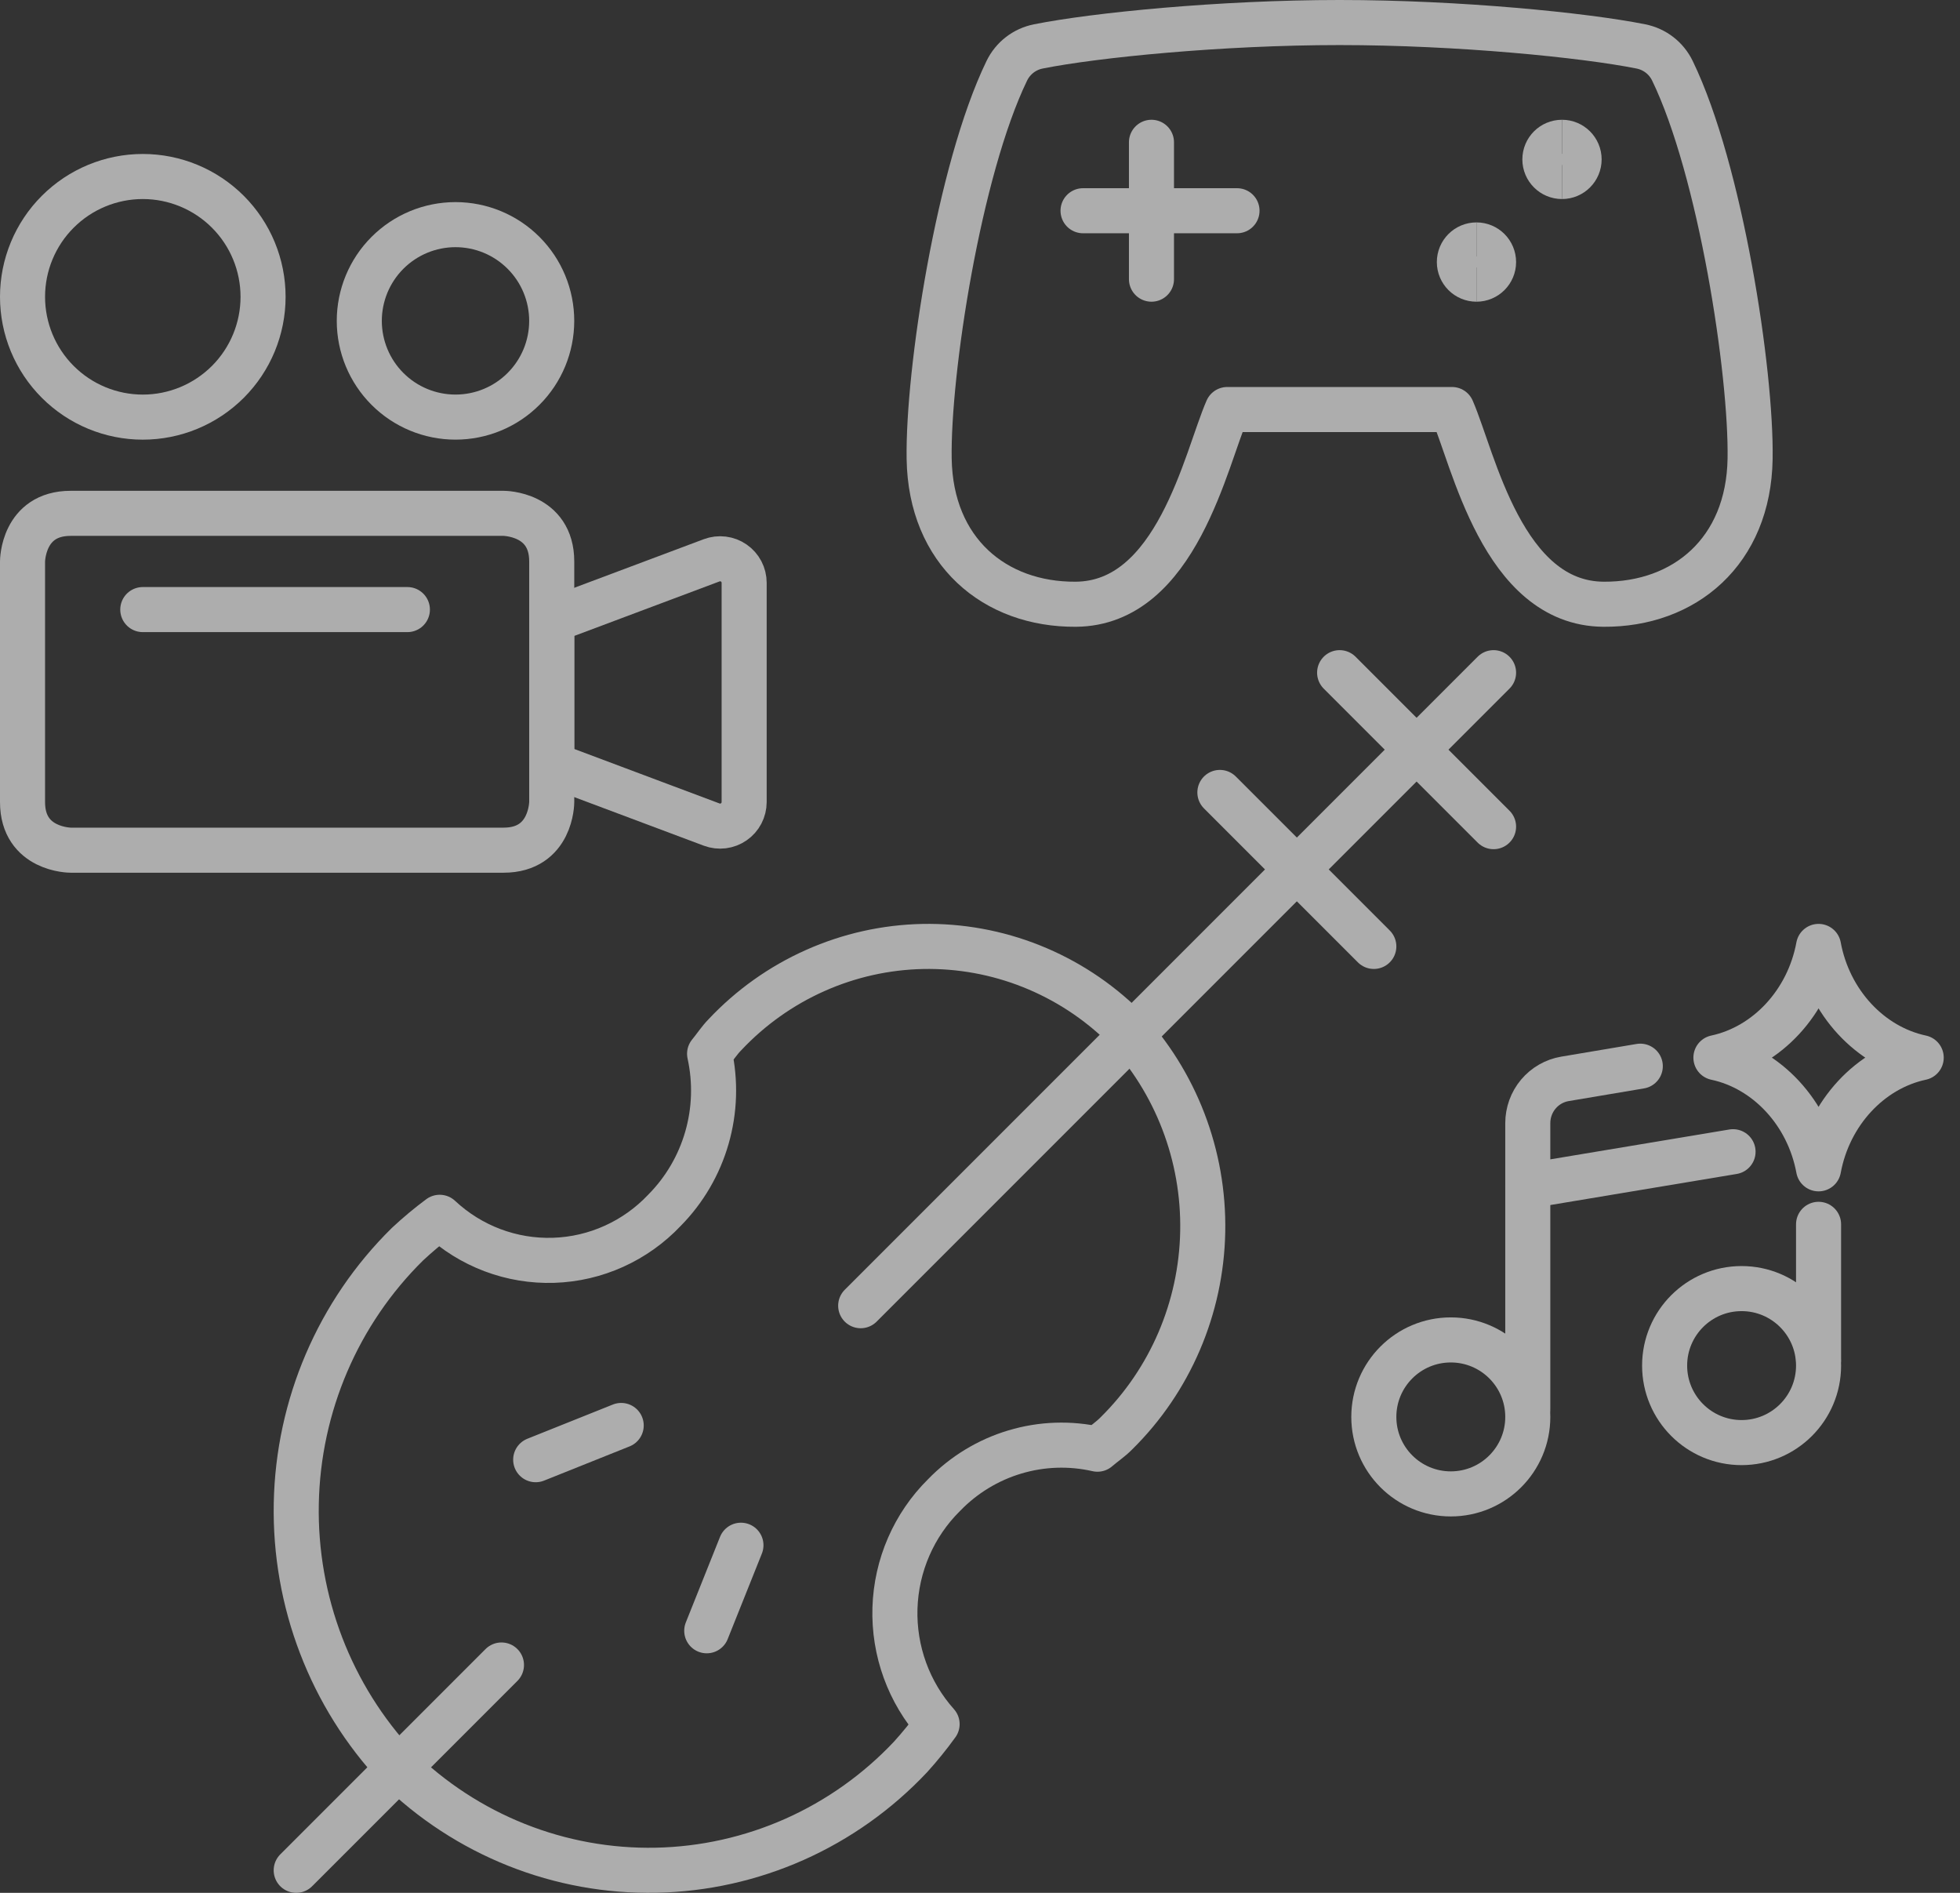
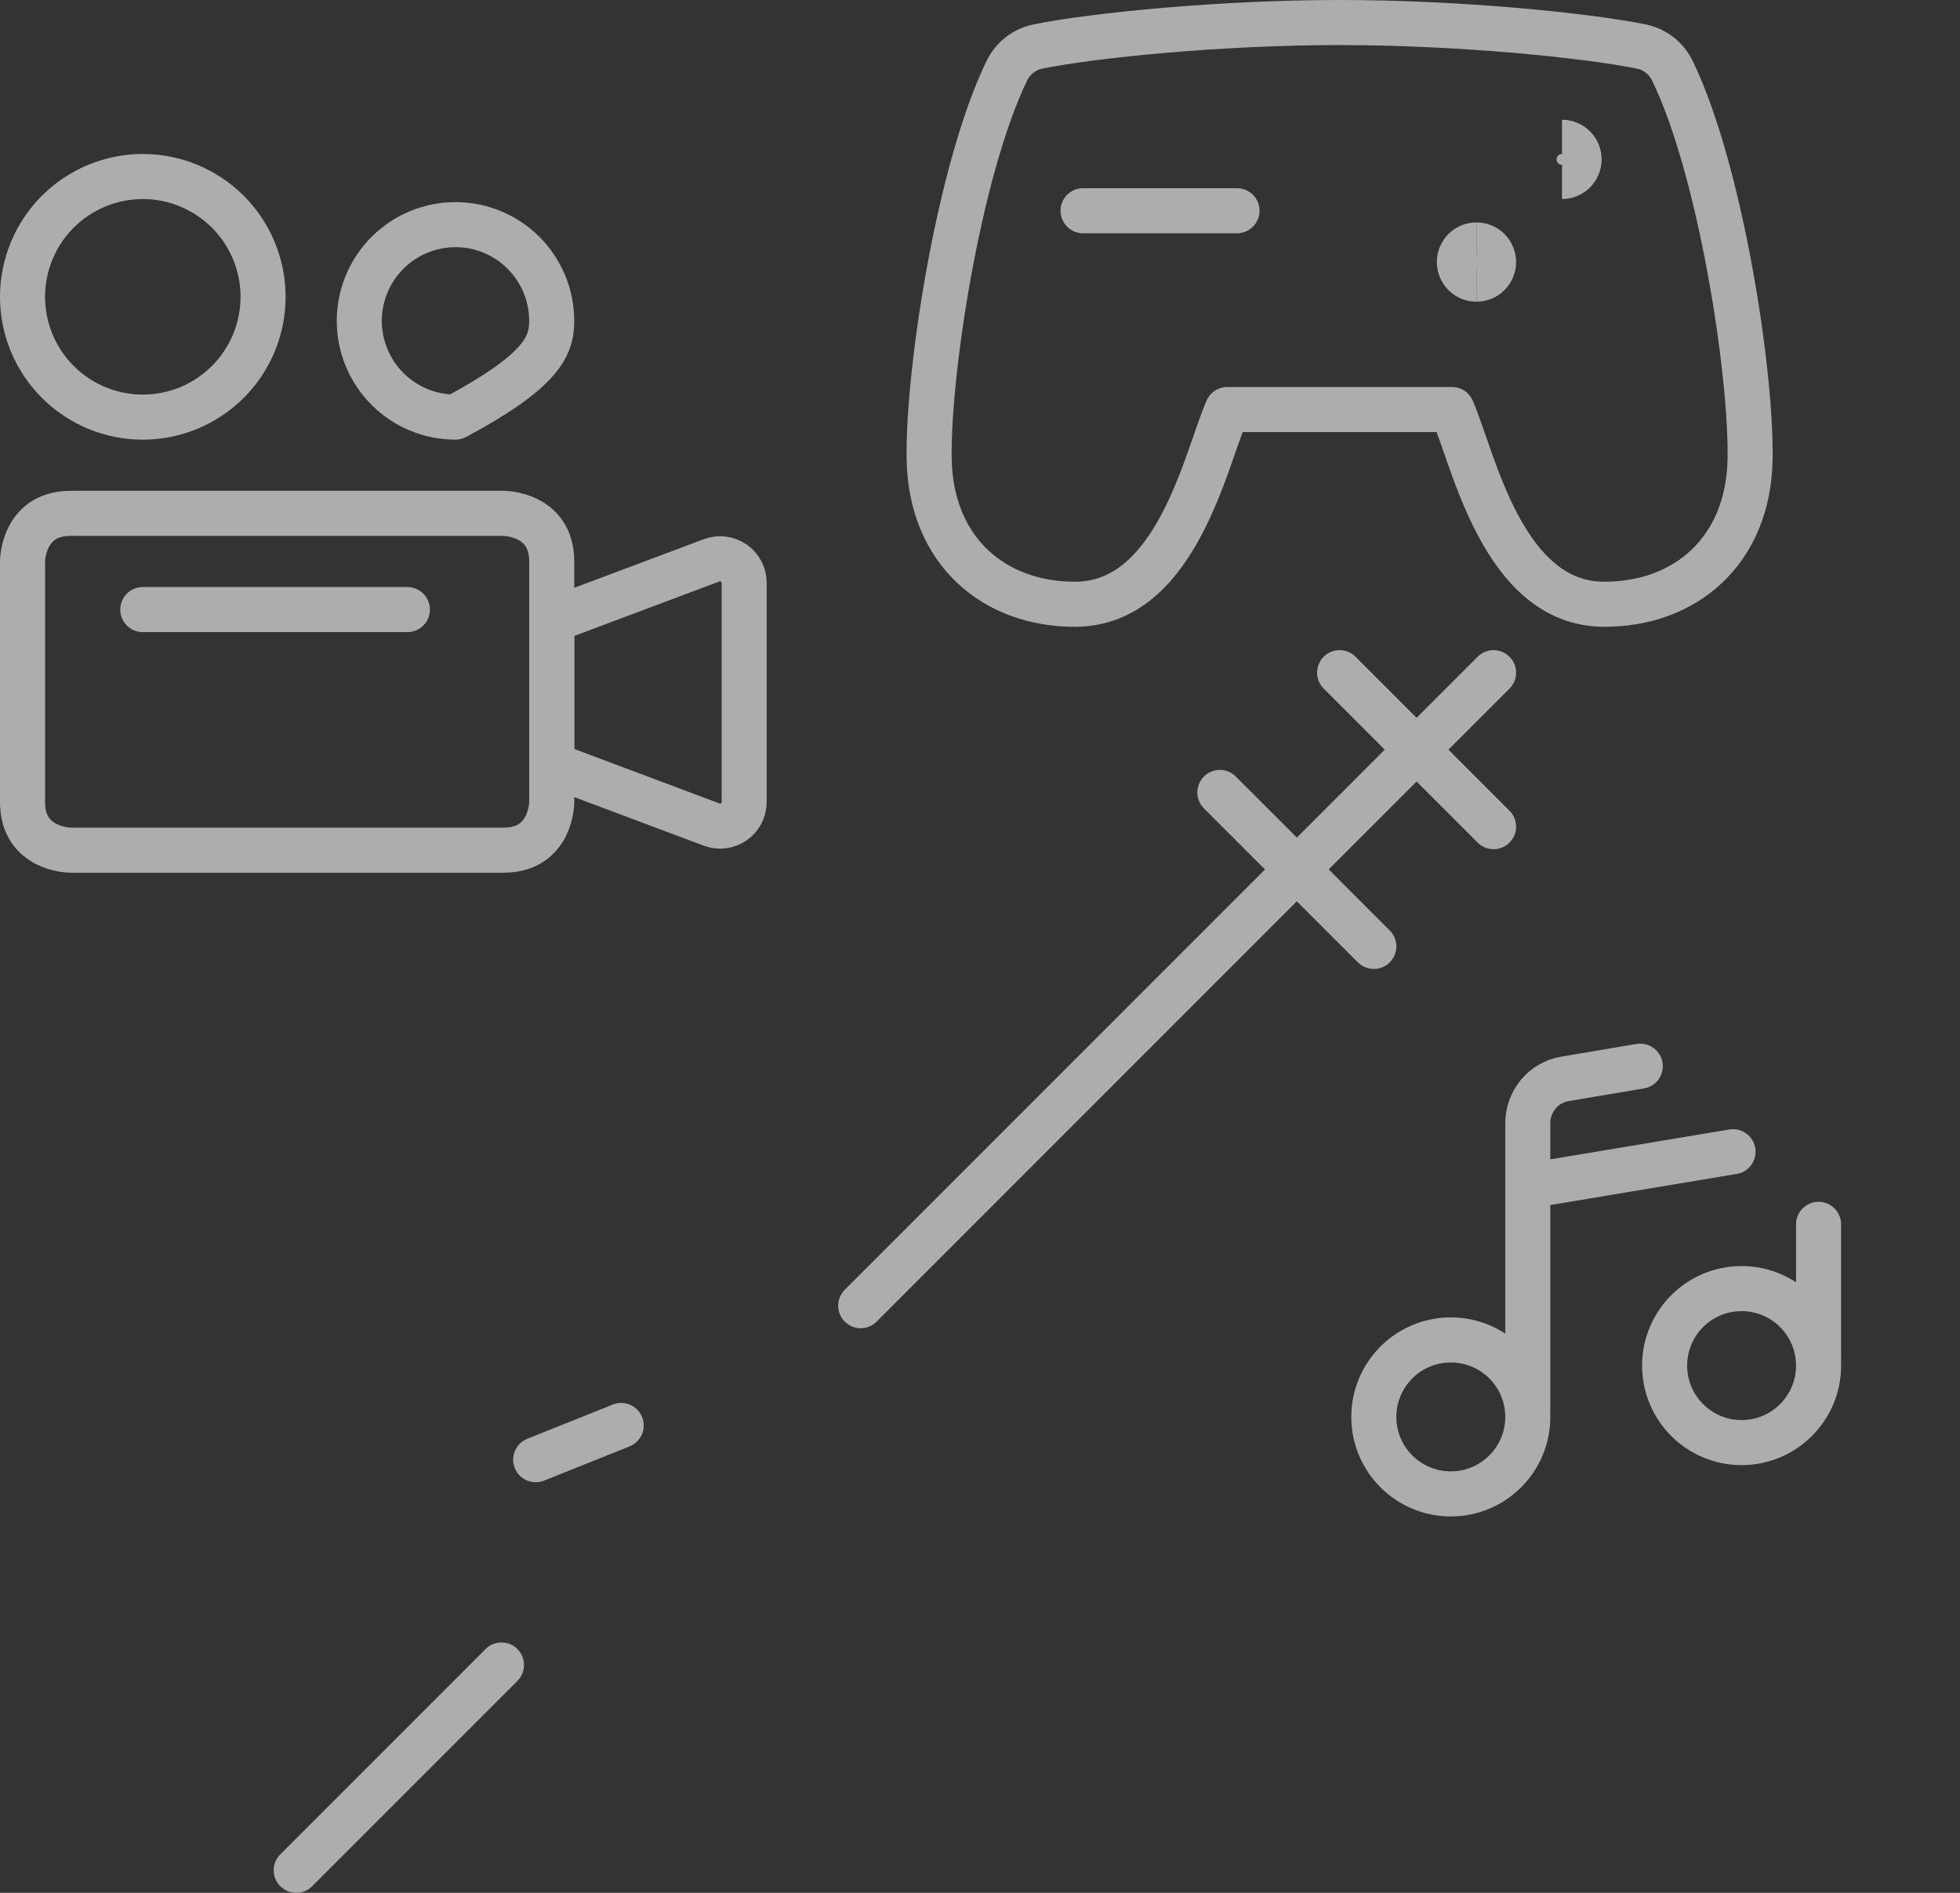
<svg xmlns="http://www.w3.org/2000/svg" width="87" height="84" viewBox="0 0 87 84" fill="none">
  <rect x="0" y="0" width="87" height="84" fill="#333333" stroke="none" />
  <g opacity="0.6">
-     <path d="M41.905 66.348C42.774 65.45 43.856 64.791 45.048 64.435C46.24 64.078 47.502 64.036 48.714 64.312C48.99 64.073 49.287 63.88 49.547 63.616C51.942 61.258 53.321 58.04 53.386 54.661C53.451 51.282 52.196 48.013 49.893 45.563C48.712 44.402 47.314 43.49 45.782 42.879C44.249 42.267 42.611 41.97 40.964 42.002C39.317 42.035 37.693 42.398 36.185 43.07C34.677 43.741 33.316 44.709 32.181 45.915C31.921 46.18 31.73 46.483 31.497 46.764C31.768 47.997 31.728 49.28 31.378 50.493C31.029 51.706 30.383 52.81 29.5 53.704C28.21 55.071 26.44 55.871 24.573 55.93C22.704 55.99 20.888 55.304 19.517 54.021C19.019 54.391 18.542 54.789 18.088 55.213C15.008 58.244 13.234 62.381 13.151 66.726C13.068 71.071 14.681 75.274 17.642 78.424C19.162 79.916 20.959 81.087 22.93 81.872C24.901 82.657 27.006 83.039 29.123 82.997C31.241 82.954 33.329 82.488 35.268 81.626C37.206 80.763 38.956 79.52 40.417 77.969C40.836 77.506 41.23 77.02 41.596 76.513C40.338 75.106 39.668 73.262 39.725 71.367C39.783 69.472 40.564 67.673 41.905 66.348Z" stroke="white" stroke-width="2" stroke-linecap="round" stroke-linejoin="round" />
    <path d="M22.259 73.889L13.148 83" stroke="white" stroke-width="2" stroke-linecap="round" stroke-linejoin="round" />
    <path d="M66.296 29.852L38.204 57.944" stroke="white" stroke-width="2" stroke-linecap="round" stroke-linejoin="round" />
    <path d="M59.463 29.852L66.296 36.685" stroke="white" stroke-width="2" stroke-linecap="round" stroke-linejoin="round" />
    <path d="M54.148 35.167L60.981 42" stroke="white" stroke-width="2" stroke-linecap="round" stroke-linejoin="round" />
    <path d="M27.574 63.259L23.778 64.778" stroke="white" stroke-width="2" stroke-linecap="round" stroke-linejoin="round" />
-     <path d="M32.889 68.574L31.371 72.37" stroke="white" stroke-width="2" stroke-linecap="round" stroke-linejoin="round" />
    <path d="M46.09 2.06C48.591 1.559 54.182 1 59.463 1C64.743 1 70.335 1.559 72.836 2.06C73.452 2.183 73.964 2.581 74.236 3.143C76.371 7.547 77.745 16.514 77.683 20.361C77.617 24.476 74.77 26.839 71.176 26.815C66.693 26.784 65.404 20.355 64.451 18.174H54.475C53.522 20.355 52.233 26.784 47.75 26.815C44.156 26.839 41.309 24.476 41.243 20.361C41.181 16.514 42.555 7.547 44.689 3.143C44.962 2.581 45.474 2.183 46.09 2.06Z" stroke="white" stroke-width="2" stroke-linecap="round" stroke-linejoin="round" />
-     <path d="M51.111 12.389V6.315" stroke="white" stroke-width="2" stroke-linecap="round" stroke-linejoin="round" />
    <path d="M48.074 9.352H54.908" stroke="white" stroke-width="2" stroke-linecap="round" stroke-linejoin="round" />
-     <path d="M69.334 7.833C68.914 7.833 68.574 7.493 68.574 7.074C68.574 6.655 68.914 6.315 69.334 6.315" stroke="white" stroke-width="2" />
    <path d="M69.334 7.833C69.753 7.833 70.093 7.493 70.093 7.074C70.093 6.655 69.753 6.315 69.334 6.315" stroke="white" stroke-width="2" />
    <path d="M65.537 12.389C65.118 12.389 64.778 12.049 64.778 11.63C64.778 11.21 65.118 10.87 65.537 10.87" stroke="white" stroke-width="2" />
    <path d="M65.537 12.389C65.956 12.389 66.296 12.049 66.296 11.63C66.296 11.21 65.956 10.87 65.537 10.87" stroke="white" stroke-width="2" />
    <path d="M3.135 22.781H22.354C22.354 22.781 24.49 22.781 24.49 24.917V35.594C24.49 35.594 24.49 37.729 22.354 37.729H3.135C3.135 37.729 1 37.729 1 35.594V24.917C1 24.917 1 22.781 3.135 22.781Z" stroke="white" stroke-width="2" stroke-linecap="round" stroke-linejoin="round" />
    <path d="M24.49 33.931L31.589 36.593C31.751 36.654 31.924 36.674 32.096 36.653C32.267 36.632 32.43 36.569 32.572 36.471C32.714 36.373 32.829 36.242 32.909 36.089C32.989 35.936 33.031 35.766 33.031 35.594V25.862C33.031 25.69 32.989 25.52 32.909 25.367C32.829 25.215 32.713 25.084 32.571 24.986C32.429 24.888 32.266 24.826 32.095 24.805C31.924 24.784 31.75 24.805 31.589 24.865L24.49 27.528V33.931Z" stroke="white" stroke-width="2" stroke-linecap="round" stroke-linejoin="round" />
    <path d="M6.338 27.052H18.083" stroke="white" stroke-width="2" stroke-linecap="round" stroke-linejoin="round" />
    <path d="M1 13.172C1 14.588 1.562 15.946 2.564 16.947C3.565 17.948 4.923 18.511 6.339 18.511C7.754 18.511 9.112 17.948 10.114 16.947C11.115 15.946 11.677 14.588 11.677 13.172C11.677 11.756 11.115 10.398 10.114 9.397C9.112 8.396 7.754 7.833 6.339 7.833C4.923 7.833 3.565 8.396 2.564 9.397C1.562 10.398 1 11.756 1 13.172Z" stroke="white" stroke-width="2" stroke-linecap="round" stroke-linejoin="round" />
-     <path d="M15.948 14.24C15.948 15.372 16.398 16.459 17.199 17.259C18 18.061 19.086 18.51 20.219 18.51C21.351 18.51 22.438 18.061 23.238 17.259C24.04 16.459 24.489 15.372 24.489 14.24C24.489 13.107 24.04 12.021 23.238 11.22C22.438 10.419 21.351 9.969 20.219 9.969C19.086 9.969 18 10.419 17.199 11.22C16.398 12.021 15.948 13.107 15.948 14.24Z" stroke="white" stroke-width="2" stroke-linecap="round" stroke-linejoin="round" />
-     <path d="M76.166 46.934C78.437 46.448 80.265 44.479 80.722 42C81.179 44.479 83.007 46.448 85.278 46.934M85.278 46.937C83.007 47.422 81.179 49.392 80.722 51.87C80.265 49.392 78.437 47.422 76.166 46.937" stroke="white" stroke-width="2" stroke-linecap="round" stroke-linejoin="round" />
+     <path d="M15.948 14.24C15.948 15.372 16.398 16.459 17.199 17.259C18 18.061 19.086 18.51 20.219 18.51C24.04 16.459 24.489 15.372 24.489 14.24C24.489 13.107 24.04 12.021 23.238 11.22C22.438 10.419 21.351 9.969 20.219 9.969C19.086 9.969 18 10.419 17.199 11.22C16.398 12.021 15.948 13.107 15.948 14.24Z" stroke="white" stroke-width="2" stroke-linecap="round" stroke-linejoin="round" />
    <path d="M64.398 66.296C66.285 66.296 67.815 64.767 67.815 62.88C67.815 60.993 66.285 59.463 64.398 59.463C62.511 59.463 60.981 60.993 60.981 62.88C60.981 64.767 62.511 66.296 64.398 66.296Z" stroke="white" stroke-width="2" stroke-linecap="round" stroke-linejoin="round" />
    <path d="M77.305 64.019C79.192 64.019 80.722 62.489 80.722 60.602C80.722 58.715 79.192 57.185 77.305 57.185C75.418 57.185 73.889 58.715 73.889 60.602C73.889 62.489 75.418 64.019 77.305 64.019Z" stroke="white" stroke-width="2" stroke-linecap="round" stroke-linejoin="round" />
    <path opacity="0.99" d="M67.815 62.5V49.845C67.815 49.373 67.98 48.916 68.282 48.556C68.584 48.196 69.003 47.956 69.463 47.878L72.809 47.315M80.722 60.326V54.333" stroke="white" stroke-width="2" stroke-linecap="round" stroke-linejoin="round" />
    <path d="M67.815 52.63L76.926 51.111" stroke="white" stroke-width="2" stroke-linecap="round" stroke-linejoin="round" />
  </g>
</svg>